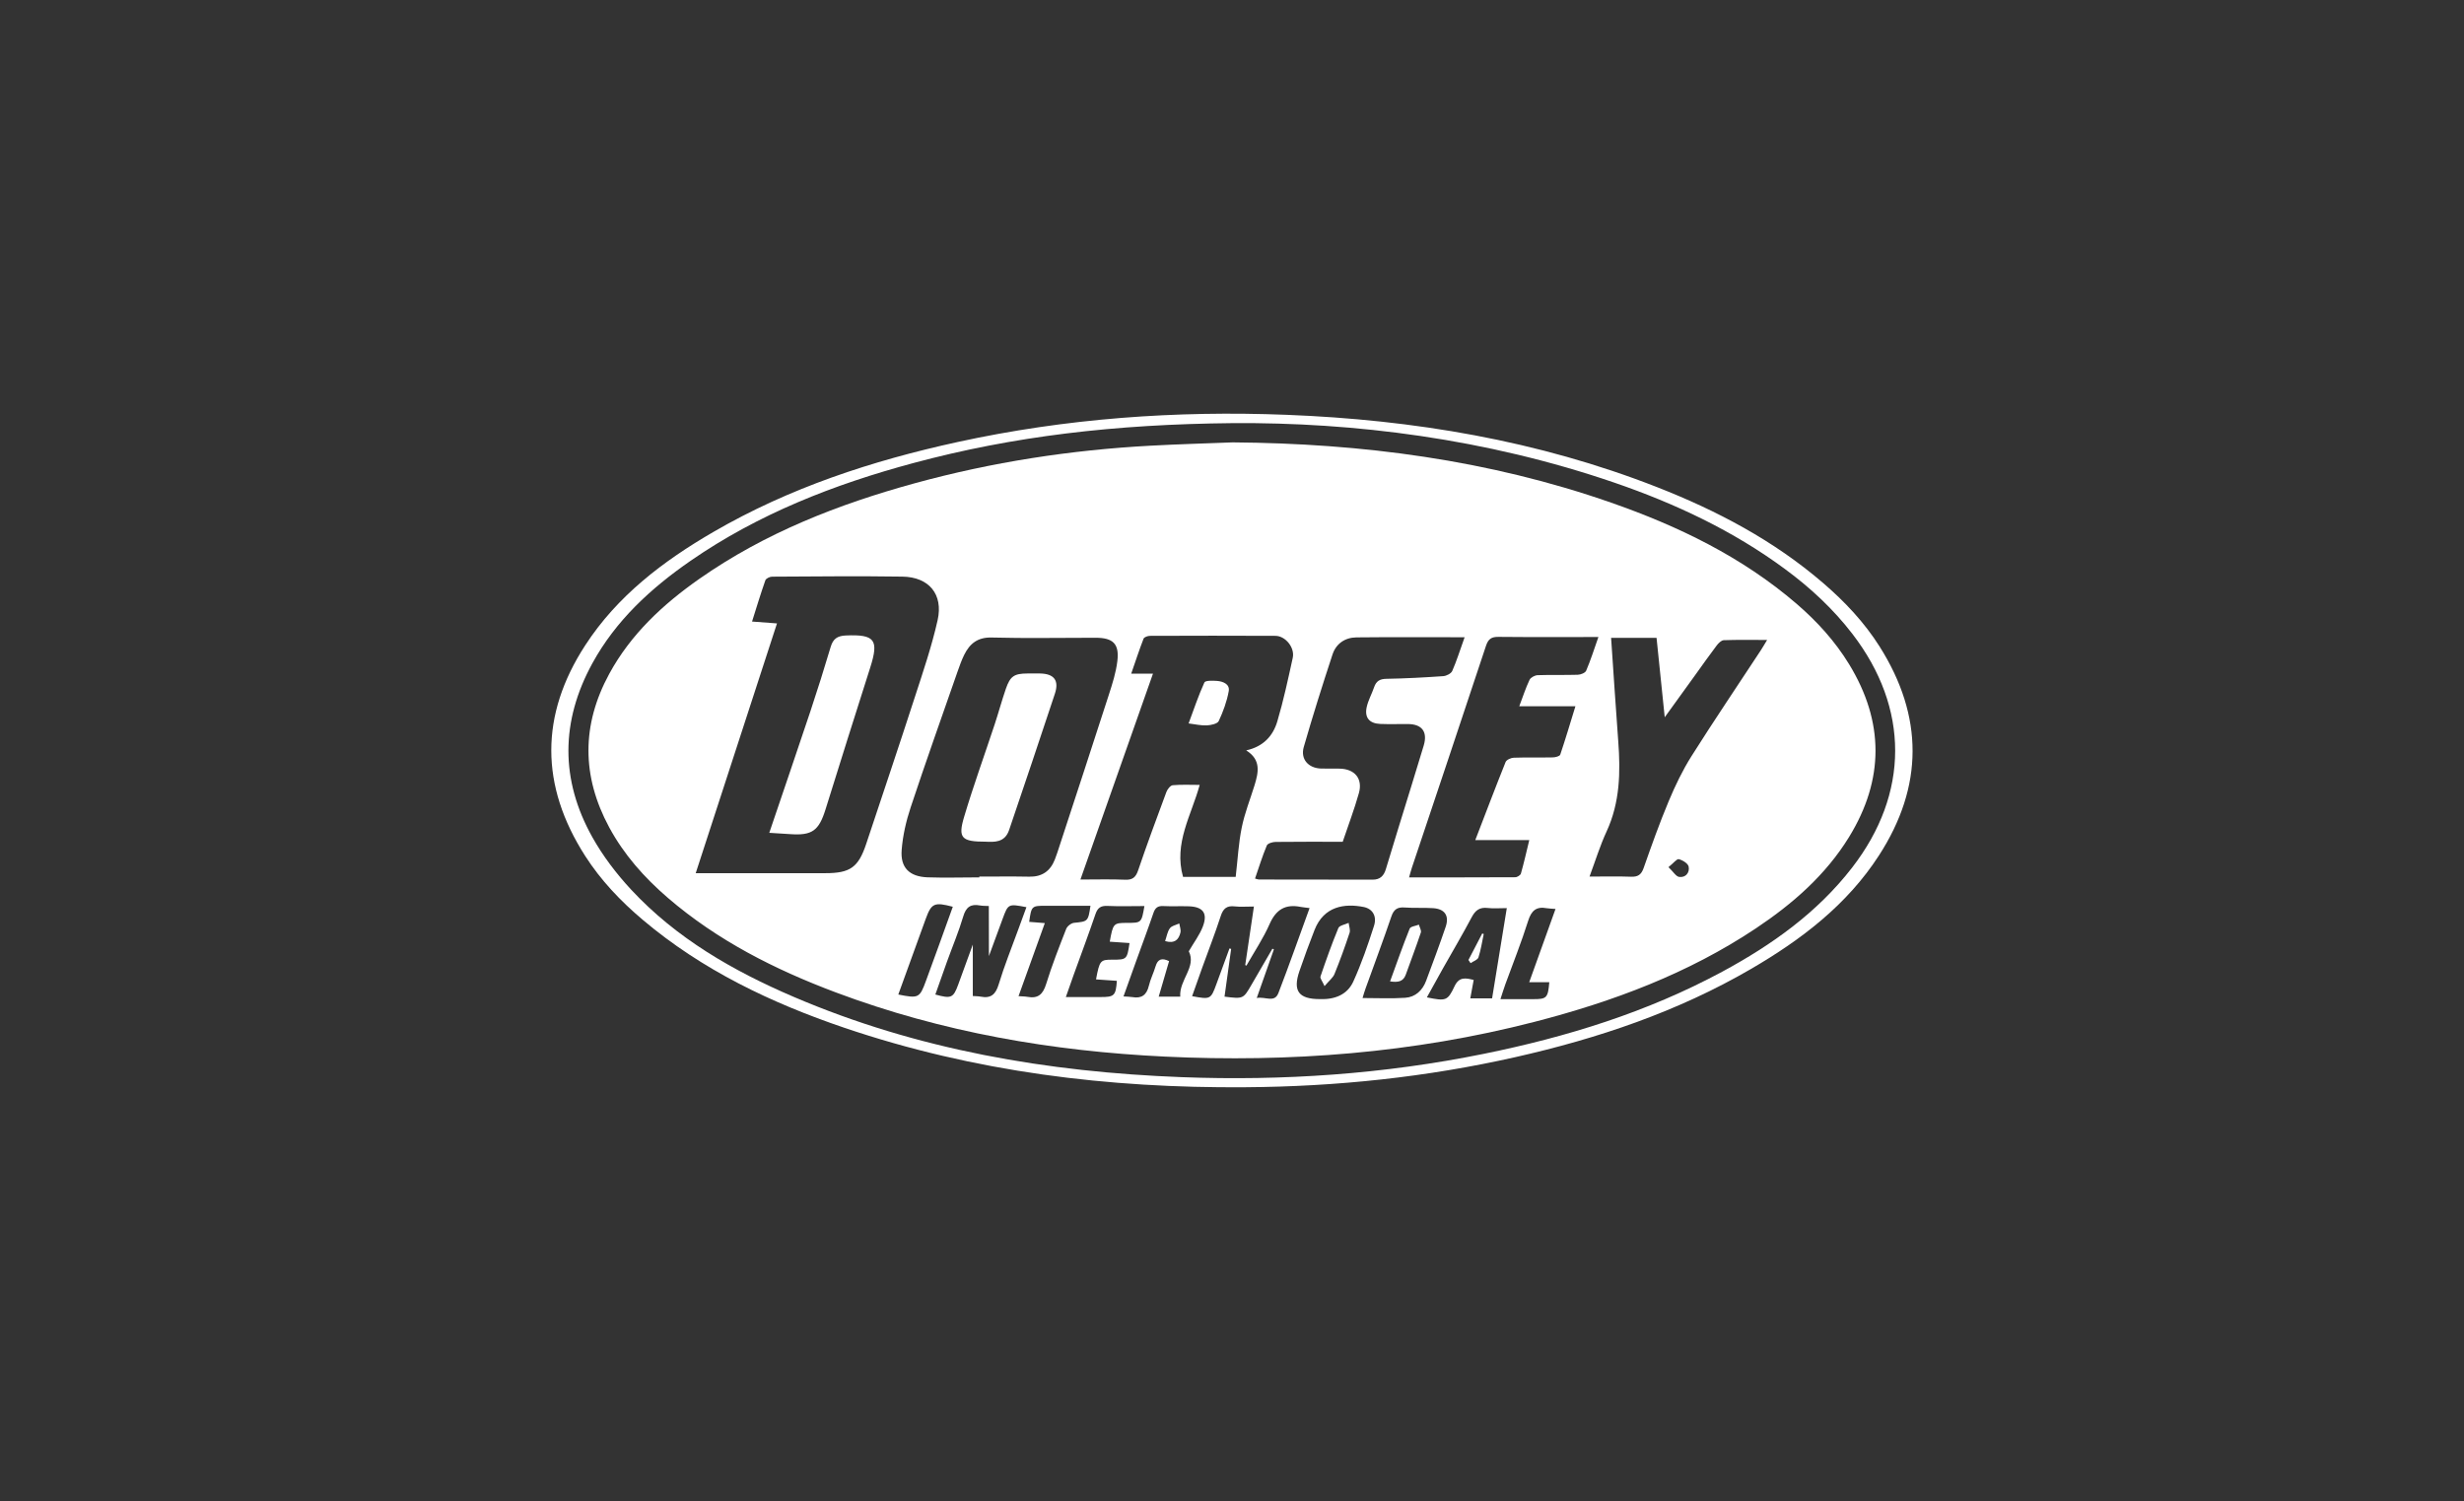
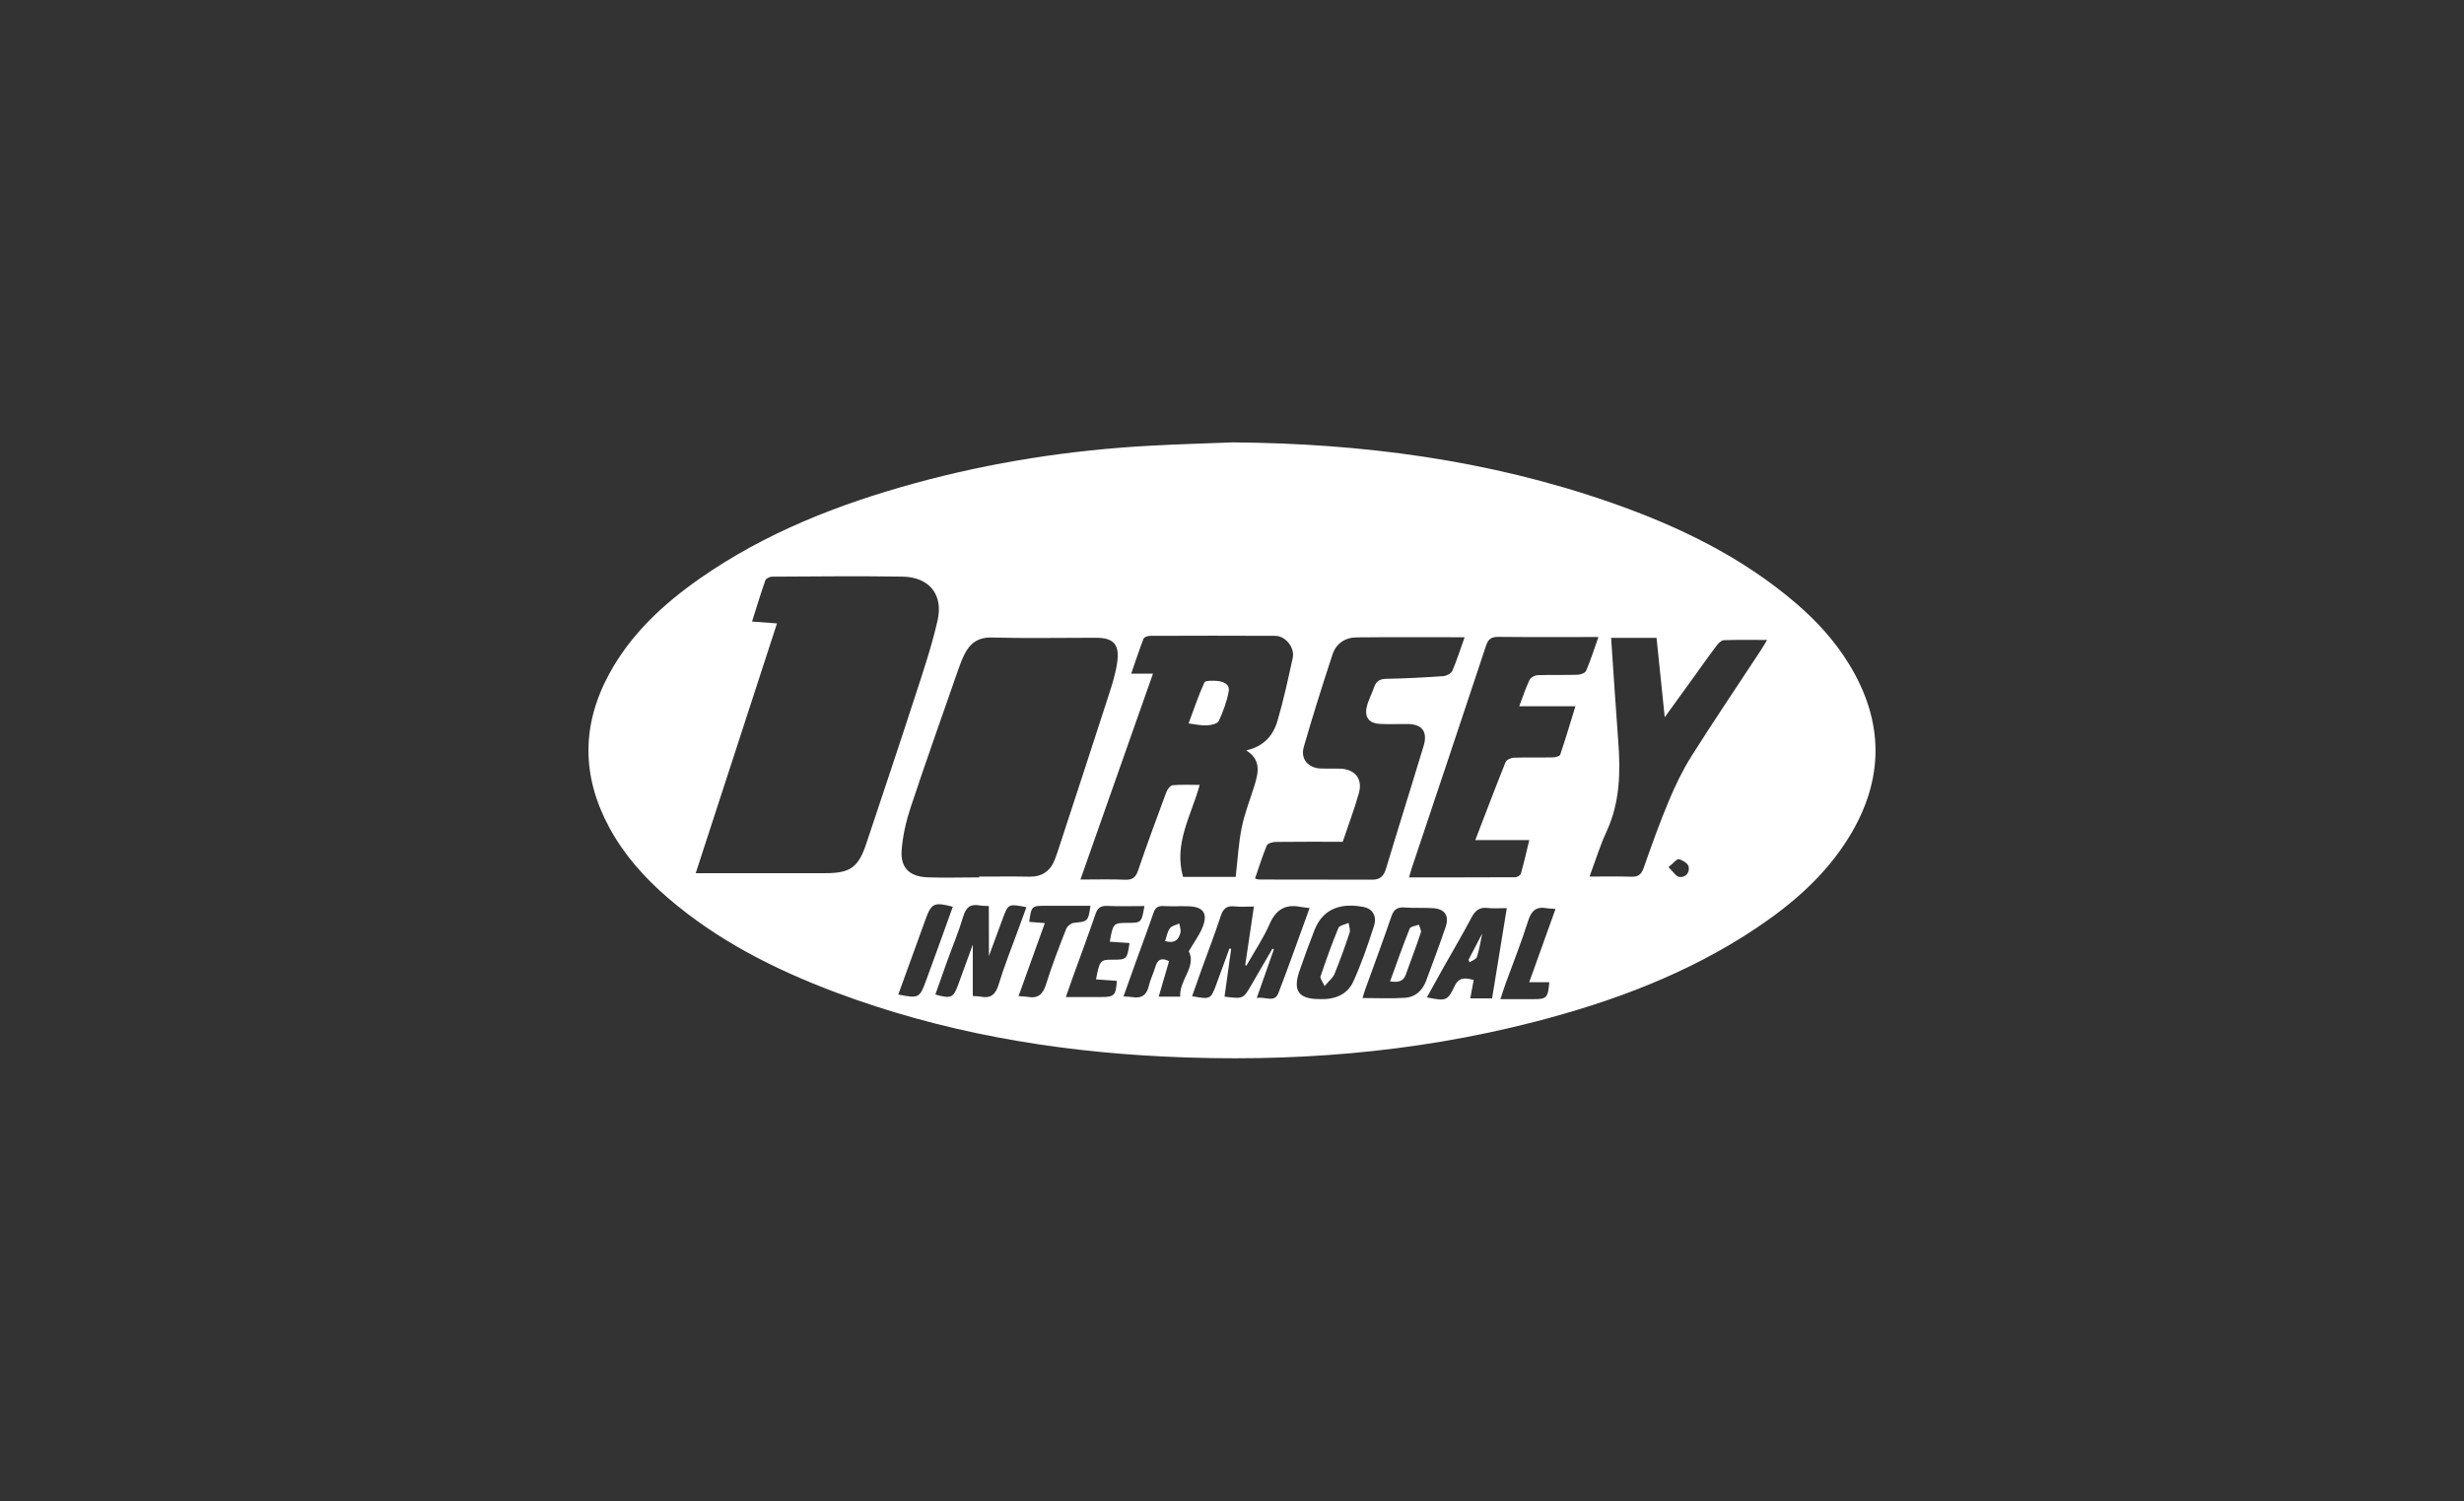
<svg xmlns="http://www.w3.org/2000/svg" version="1.1" id="Layer_1" x="0px" y="0px" viewBox="0 0 527.5 321.35" style="enable-background:new 0 0 527.5 321.35;" xml:space="preserve">
  <rect x="0" y="0" width="527.5" height="321.35" fill="#333333" stroke="none" />
  <style type="text/css">
	.st0{fill:#FFFFFF;}
</style>
  <g>
    <g>
-       <path class="st0" d="M266.62,232.77c-29.28,0.23-58.02-3.28-85.86-12.73c-15.66-5.32-30.43-12.35-43.18-23.13    c-4.72-3.99-8.97-8.45-12.32-13.68c-9.62-15.02-9.69-30.12,0.03-45.08c6.87-10.58,16.66-18.01,27.41-24.25    c16.3-9.47,33.97-15.26,52.28-19.26c23.23-5.07,46.76-6.76,70.47-5.83c27.19,1.06,53.77,5.49,79.24,15.46    c12.9,5.05,25.04,11.45,35.61,20.55c4.64,3.99,8.81,8.41,12.09,13.6c9.43,14.93,9.44,29.92-0.14,44.73    c-6.85,10.59-16.64,18.04-27.38,24.29c-15.73,9.16-32.76,14.89-50.43,18.88C305.42,230.61,286.13,232.64,266.62,232.77z     M263.84,90.59c-25.14,0.24-46.94,2.8-68.32,8.55c-16.96,4.56-33.18,10.89-47.73,20.96c-8.48,5.87-15.97,12.76-20.99,21.94    c-6.76,12.37-6.87,24.89,0.01,37.19c2.26,4.04,5.16,7.85,8.32,11.25c9.7,10.43,21.82,17.38,34.76,22.93    c26.5,11.36,54.42,16.11,83.04,17.2c21.73,0.83,43.32-0.65,64.67-4.98c17.81-3.61,35.04-8.93,51.11-17.6    c10.61-5.73,20.32-12.62,27.79-22.27c12.28-15.87,12.29-34.14,0.08-50.03c-4.12-5.37-9.04-9.92-14.47-13.92    c-11.13-8.21-23.5-14.01-36.51-18.48C318.12,93.89,289.75,90.39,263.84,90.59z" />
      <path class="st0" d="M263.9,94.71c27.66,0.21,54.78,3.74,81,12.9c14.41,5.03,28.02,11.6,39.71,21.65c4.37,3.76,8.23,8,11.25,12.94    c7.53,12.33,7.55,24.69-0.01,37c-5.01,8.15-12.06,14.29-19.92,19.54c-14.54,9.7-30.65,15.71-47.46,20.04    c-25.95,6.69-52.37,8.71-79.05,7.43c-24.13-1.15-47.76-5.21-70.48-13.74c-13.03-4.89-25.35-11.11-35.99-20.27    c-5.02-4.32-9.37-9.22-12.54-15.09c-5.9-10.94-5.92-21.91,0.01-32.83c4.62-8.5,11.51-14.9,19.32-20.37    c14.04-9.83,29.73-15.96,46.14-20.46c16.5-4.52,33.33-7.11,50.41-8.03C252.16,95.1,258.03,94.94,263.9,94.71z M148.94,186.94    c1.08,0,1.83,0,2.59,0c8.39,0,16.79,0,25.18,0c5.32,0,7.06-1.25,8.74-6.3c3.48-10.47,7.01-20.92,10.41-31.42    c1.77-5.44,3.62-10.88,4.87-16.45c1.24-5.55-1.86-9.23-7.53-9.32c-9.3-0.14-18.61-0.04-27.91,0.01c-0.5,0-1.3,0.39-1.44,0.78    c-1.01,2.88-1.9,5.81-2.85,8.83c1.85,0.14,3.47,0.26,5.34,0.4C160.51,151.42,154.77,169.05,148.94,186.94z M264.54,187.73    c0.44-3.76,0.61-7.22,1.3-10.58c0.62-3.06,1.8-6.01,2.73-9.01c0.84-2.75,1.47-5.46-1.78-7.49c3.7-0.81,5.75-3.13,6.66-6.2    c1.33-4.48,2.31-9.06,3.31-13.63c0.47-2.15-1.55-4.68-3.71-4.69c-8.95-0.05-17.9-0.03-26.86,0c-0.47,0-1.24,0.27-1.37,0.6    c-0.92,2.37-1.71,4.8-2.65,7.5c1.71,0,3.06,0,4.66,0c-5.21,14.77-10.32,29.28-15.53,44.07c3.43,0,6.5-0.09,9.56,0.04    c1.61,0.07,2.29-0.52,2.8-2.02c1.91-5.62,3.97-11.18,6.04-16.75c0.22-0.59,0.85-1.41,1.36-1.46c1.85-0.17,3.74-0.07,5.77-0.07    c-1.74,6.44-5.61,12.49-3.56,19.69C257.15,187.73,261.1,187.73,264.54,187.73z M209.65,187.84c0-0.06,0-0.12,0-0.17    c3.57,0,7.14-0.05,10.7,0.02c2.74,0.05,4.51-1.2,5.48-3.69c0.38-0.97,0.7-1.97,1.02-2.97c3.52-10.75,7.05-21.49,10.52-32.25    c0.77-2.38,1.55-4.81,1.84-7.28c0.43-3.67-0.93-4.96-4.66-4.96c-7.42-0.01-14.83,0.15-22.24-0.05c-3.02-0.08-4.7,1.3-5.9,3.72    c-0.55,1.12-0.97,2.31-1.39,3.5c-3.38,9.69-6.82,19.36-10.05,29.1c-0.98,2.95-1.7,6.07-1.94,9.16c-0.3,3.79,1.65,5.7,5.51,5.86    C202.24,187.96,205.95,187.84,209.65,187.84z M313.55,136.43c-8.08,0-15.62-0.05-23.16,0.03c-2.46,0.03-4.37,1.35-5.13,3.68    c-2.16,6.56-4.24,13.16-6.15,19.8c-0.74,2.6,1,4.52,3.7,4.6c1.33,0.04,2.66-0.01,3.99,0.02c3.24,0.07,4.99,2.15,4.11,5.26    c-0.98,3.49-2.28,6.88-3.46,10.4c-4.88,0-9.63-0.03-14.38,0.03c-0.65,0.01-1.69,0.32-1.87,0.77c-0.96,2.29-1.69,4.68-2.52,7.07    c0.42,0.11,0.62,0.21,0.82,0.21c8.12,0.01,16.23,0,24.35,0.03c1.6,0.01,2.41-0.82,2.84-2.26c0.9-3.01,1.82-6.01,2.75-9.02    c1.78-5.81,3.61-11.6,5.35-17.42c0.89-2.98-0.38-4.61-3.43-4.62c-1.96-0.01-3.92,0.06-5.88-0.02c-2.31-0.1-3.38-1.34-2.9-3.58    c0.32-1.48,1.11-2.85,1.6-4.3c0.45-1.3,1.22-1.76,2.64-1.78c4.05-0.07,8.11-0.29,12.16-0.57c0.68-0.05,1.67-0.55,1.92-1.11    C311.83,141.54,312.51,139.34,313.55,136.43z M342.19,136.38c-7.41,0-14.4,0.04-21.38-0.03c-1.5-0.02-2.19,0.43-2.68,1.9    c-5.24,15.84-10.56,31.66-15.86,47.49c-0.21,0.63-0.37,1.27-0.61,2.1c7.77,0,15.25,0.01,22.73-0.03c0.42,0,1.11-0.43,1.21-0.79    c0.64-2.25,1.16-4.54,1.79-7.16c-3.97,0-7.62,0-11.56,0c2.24-5.81,4.31-11.28,6.49-16.71c0.19-0.48,1.14-0.91,1.75-0.93    c2.79-0.1,5.6-0.01,8.39-0.07c0.54-0.01,1.44-0.25,1.56-0.59c1.13-3.34,2.13-6.72,3.25-10.36c-4.19,0-8,0-12.02,0    c0.77-2.04,1.37-3.9,2.2-5.65c0.24-0.51,1.12-0.97,1.73-1c2.86-0.1,5.74,0,8.6-0.09c0.63-0.02,1.59-0.4,1.79-0.87    C340.53,141.35,341.26,139.03,342.19,136.38z M340.29,187.67c3.17,0,6.01-0.08,8.85,0.03c1.48,0.06,2.22-0.4,2.73-1.85    c1.69-4.81,3.4-9.62,5.37-14.32c1.39-3.32,2.97-6.62,4.89-9.66c4.81-7.62,9.87-15.09,14.82-22.63c0.41-0.62,0.77-1.26,1.36-2.23    c-3.34,0-6.31-0.06-9.28,0.05c-0.54,0.02-1.17,0.67-1.55,1.18c-1.56,2.06-3.05,4.18-4.56,6.28c-2.07,2.87-4.14,5.73-6.53,9.04    c-0.63-6.07-1.19-11.58-1.75-17c-3.39,0-6.49,0-9.73,0c0.52,7.51,0.98,14.83,1.53,22.15c0.5,6.61,0.37,13.09-2.49,19.29    C342.55,181.02,341.57,184.22,340.29,187.67z M280.36,194.41c-0.75-0.1-1.34-0.14-1.91-0.25c-3.26-0.65-5.28,0.55-6.65,3.67    c-1.36,3.09-3.28,5.94-4.96,8.9c-0.09-0.04-0.17-0.07-0.26-0.11c0.61-4.09,1.22-8.17,1.86-12.54c-1.63,0-2.88,0.11-4.11-0.03    c-1.7-0.2-2.48,0.47-3,2.09c-1.21,3.71-2.63,7.36-3.96,11.04c-0.73,2.02-1.43,4.04-2.16,6.09c3.95,0.73,4,0.7,5.23-2.66    c0.92-2.52,1.85-5.04,2.77-7.56c0.12,0.03,0.24,0.07,0.36,0.1c-0.47,3.41-0.94,6.82-1.42,10.22c4.01,0.5,4.01,0.5,5.76-2.52    c1.49-2.58,2.99-5.16,4.49-7.74c0.11,0.05,0.21,0.1,0.32,0.14c-1.18,3.36-2.37,6.71-3.67,10.41c1.89-0.35,3.8,1.11,4.64-1.07    C275.98,206.65,278.08,200.66,280.36,194.41z M211.69,193.97c-0.68-0.04-1.3-0.01-1.9-0.12c-1.99-0.37-2.99,0.35-3.58,2.37    c-0.97,3.27-2.31,6.44-3.47,9.65c-0.85,2.34-1.67,4.69-2.5,7.05c3.39,0.94,3.85,0.73,4.88-2.08c1.02-2.8,2.04-5.6,3.14-8.61    c0,3.84,0,7.37,0,11.01c0.61,0.05,1.17,0.03,1.7,0.14c2.19,0.42,3.2-0.5,3.84-2.63c1.19-3.94,2.74-7.76,4.15-11.64    c0.59-1.62,1.18-3.24,1.79-4.89c-3.89-0.75-3.91-0.74-5.11,2.53c-0.93,2.52-1.86,5.05-2.92,7.94    C211.69,200.92,211.69,197.6,211.69,193.97z M291.7,213.67c3.19,0,6.17,0.15,9.13-0.05c2.18-0.15,3.7-1.57,4.47-3.62    c1.44-3.85,2.88-7.7,4.2-11.59c0.8-2.38-0.21-3.82-2.71-3.98c-2.02-0.13-4.05,0.01-6.07-0.14c-1.57-0.12-2.34,0.41-2.86,1.95    c-1.75,5.14-3.66,10.23-5.5,15.34C292.12,212.21,291.95,212.86,291.7,213.67z M282.57,213.9c3.11,0.12,5.85-0.9,7.15-3.76    c1.75-3.85,3.14-7.88,4.43-11.92c0.66-2.08-0.3-3.66-2.22-4.04c-4.05-0.8-8.49-0.2-10.5,4.89c-1.15,2.91-2.22,5.86-3.24,8.82    C276.72,212.15,278.02,213.91,282.57,213.9z M240.52,213.33c0.8,0.06,1.35,0.05,1.88,0.14c1.99,0.35,3.08-0.44,3.55-2.42    c0.33-1.42,1.02-2.75,1.43-4.15c0.48-1.62,1.39-1.86,2.9-1.13c-0.73,2.52-1.45,4.97-2.22,7.6c1.88,0,3.18,0,4.61,0    c-0.27-3.57,3.53-6.38,1.83-9.71c1.09-1.88,2.32-3.49,3.01-5.3c1.09-2.86,0.03-4.24-3.04-4.33c-1.82-0.06-3.64,0.04-5.45-0.05    c-1.19-0.06-1.73,0.4-2.1,1.51c-1.17,3.43-2.45,6.83-3.68,10.24C242.37,208.21,241.48,210.69,240.52,213.33z M322.58,194.42    c-1.62,0-2.87,0.12-4.1-0.03c-1.7-0.2-2.63,0.49-3.41,1.97c-1.96,3.7-4.09,7.3-6.15,10.95c-1.15,2.05-2.28,4.11-3.45,6.22    c4.07,0.83,4.44,0.77,5.92-2.38c0.99-2.09,2.41-1.77,4.1-1.35c-0.25,1.37-0.48,2.59-0.73,3.95c1.58,0,3.02,0,4.67,0    C320.46,207.44,321.49,201.13,322.58,194.42z M245,193.98c-2.67,0-5.3,0.09-7.92-0.03c-1.43-0.06-2.1,0.4-2.56,1.76    c-1.48,4.35-3.1,8.66-4.66,12.98c-0.54,1.49-1.05,2.99-1.68,4.77c2.66,0,5.02-0.01,7.38,0c3,0.01,3.31-0.28,3.54-3.47    c-1.48-0.1-2.96-0.2-4.46-0.31c0.76-4.05,0.92-4.23,3.51-4.22c3.07,0.01,3.14-0.06,3.66-3.56c-1.41-0.1-2.81-0.19-4.23-0.29    c0.7-3.92,0.8-4.02,3.67-4.03C244.38,197.58,244.38,197.58,245,193.98z M218.05,213.27c0.83,0.06,1.39,0.05,1.92,0.15    c2.26,0.42,3.31-0.55,3.99-2.74c1.23-4,2.77-7.9,4.29-11.8c0.23-0.59,1.07-1.25,1.68-1.31c2.96-0.29,3.03-0.28,3.52-3.65    c-3.16,0-6.29,0.01-9.42,0c-3.18-0.01-3.21,0-3.7,3.44c1.07,0.09,2.13,0.17,3.35,0.27C221.77,202.92,219.94,208.02,218.05,213.27z     M333.01,194.6c-0.82-0.07-1.36-0.07-1.89-0.16c-2.23-0.41-3.28,0.52-3.97,2.71c-1.44,4.58-3.23,9.04-4.87,13.55    c-0.35,0.96-0.64,1.94-1.06,3.21c2.52,0,4.74-0.01,6.96,0c2.95,0.01,3.21-0.24,3.5-3.63c-1.37,0-2.72,0-4.3,0    C329.31,204.92,331.13,199.85,333.01,194.6z M192.31,212.92c4.35,0.87,4.58,0.75,5.93-2.95c0.93-2.55,1.87-5.1,2.79-7.65    c0.99-2.72,1.96-5.45,2.95-8.19c-3.97-1.04-4.57-0.76-5.79,2.57C196.25,202.06,194.31,207.41,192.31,212.92z M357.19,185.65    c1.05,1,1.61,2,2.29,2.09c1.41,0.2,2.29-0.94,2.03-2.21c-0.14-0.68-1.29-1.38-2.11-1.59    C358.98,183.84,358.29,184.77,357.19,185.65z" />
-       <path class="st0" d="M164.69,178.3c3.03-8.95,5.95-17.47,8.8-26.01c1.52-4.57,2.97-9.17,4.34-13.78c0.51-1.72,1.4-2.38,3.26-2.46    c6.19-0.26,7.11,0.91,5.21,6.87c-3.23,10.11-6.41,20.24-9.57,30.37c-1.43,4.58-2.89,5.63-7.6,5.29    C167.75,178.49,166.38,178.41,164.69,178.3z" />
      <path class="st0" d="M254.46,154.88c1.11-2.98,2.09-5.94,3.38-8.77c0.2-0.44,1.78-0.4,2.7-0.33c1.33,0.1,2.78,0.71,2.51,2.2    c-0.4,2.2-1.19,4.36-2.14,6.39c-0.28,0.59-1.65,0.88-2.54,0.93C257.14,155.36,255.91,155.06,254.46,154.88z" />
-       <path class="st0" d="M210.99,180.2c-5.14,0-5.94-0.78-4.6-5.28c1.99-6.68,4.37-13.24,6.56-19.86c0.83-2.52,1.52-5.08,2.38-7.58    c0.94-2.73,1.79-3.27,4.62-3.29c0.91-0.01,1.82-0.01,2.72,0c2.98,0.06,4.11,1.47,3.16,4.34c-3.21,9.74-6.5,19.44-9.79,29.15    C215.11,180.48,212.75,180.27,210.99,180.2z" />
      <path class="st0" d="M297.59,210.11c1.43-3.92,2.73-7.65,4.2-11.3c0.19-0.47,1.29-0.57,1.97-0.85c0.15,0.57,0.57,1.23,0.42,1.69    c-1.01,3.03-2.15,6.01-3.23,9.02C300.41,210.16,299.3,210.36,297.59,210.11z" />
      <path class="st0" d="M283.56,211.12c-0.48-1.09-1-1.69-0.87-2.06c1.19-3.49,2.42-6.97,3.83-10.37c0.24-0.57,1.44-0.75,2.2-1.11    c0.08,0.71,0.41,1.51,0.2,2.13c-0.98,2.97-2.05,5.92-3.23,8.82C285.37,209.32,284.58,209.91,283.56,211.12z" />
      <path class="st0" d="M249.43,201.48c0.34-0.97,0.48-2.01,1.02-2.74c0.4-0.55,1.32-0.71,2.01-1.04c0.1,0.65,0.39,1.35,0.25,1.95    C252.36,201.18,251.45,202.07,249.43,201.48z" />
-       <path class="st0" d="M314.37,205.52c0.98-1.89,1.97-3.78,2.95-5.67c0.11,0.04,0.22,0.08,0.32,0.12c-0.36,1.67-0.6,3.39-1.13,5    c-0.18,0.54-1.1,0.83-1.69,1.23C314.68,205.97,314.52,205.74,314.37,205.52z" />
+       <path class="st0" d="M314.37,205.52c0.98-1.89,1.97-3.78,2.95-5.67c-0.36,1.67-0.6,3.39-1.13,5    c-0.18,0.54-1.1,0.83-1.69,1.23C314.68,205.97,314.52,205.74,314.37,205.52z" />
    </g>
  </g>
</svg>